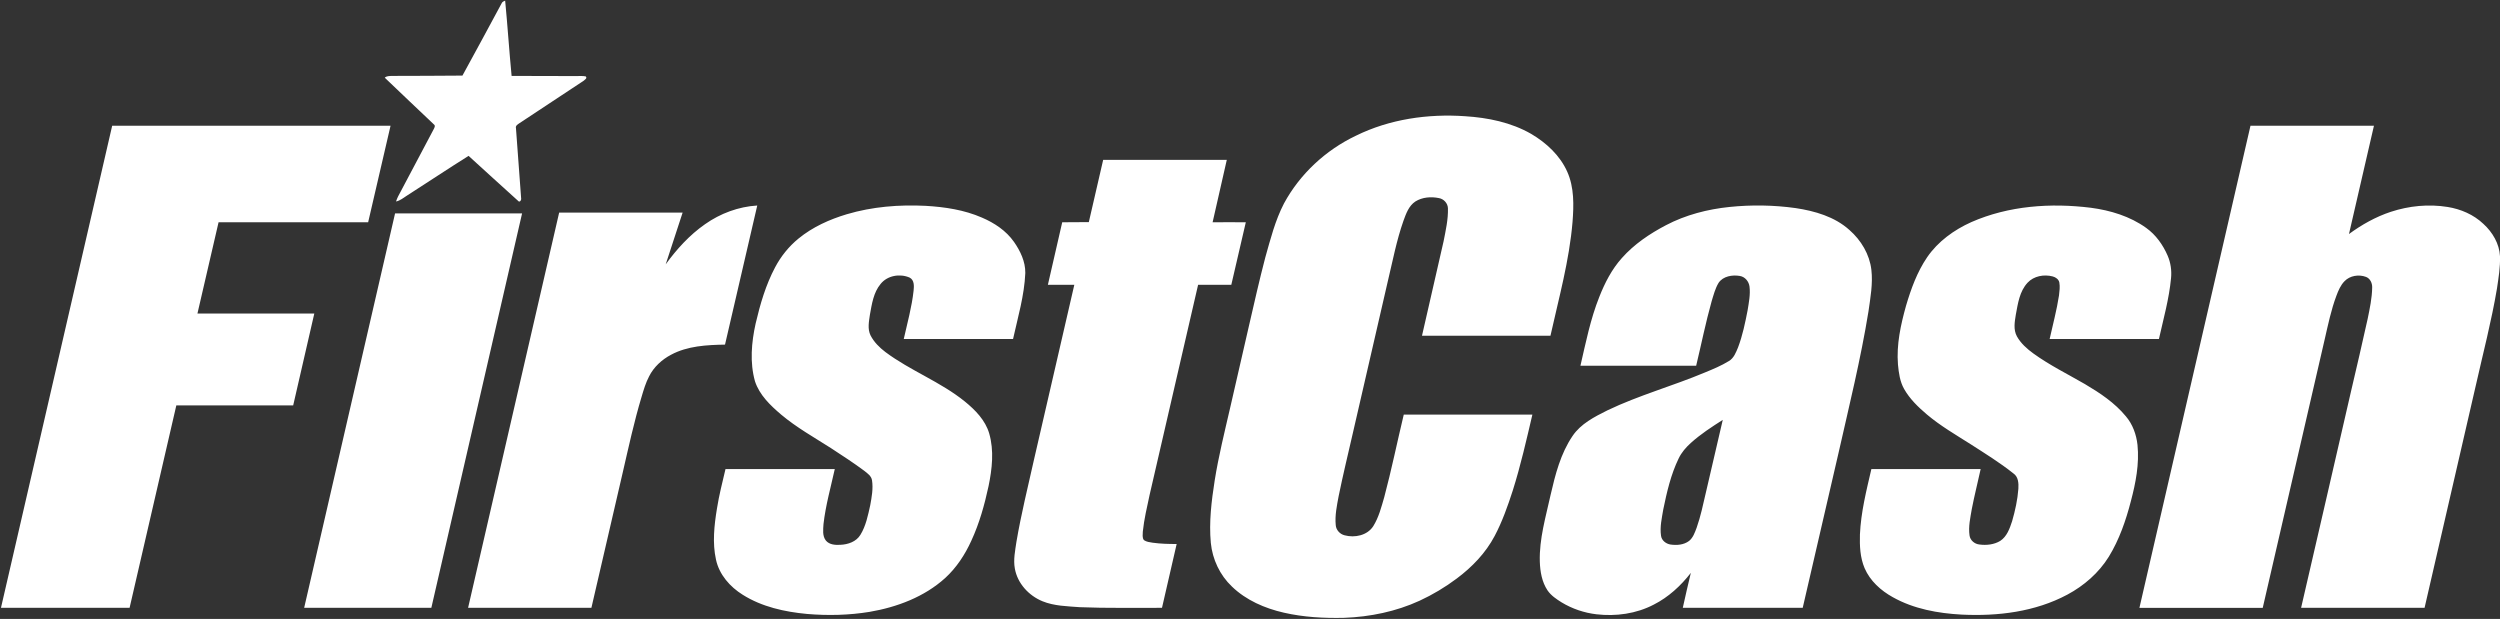
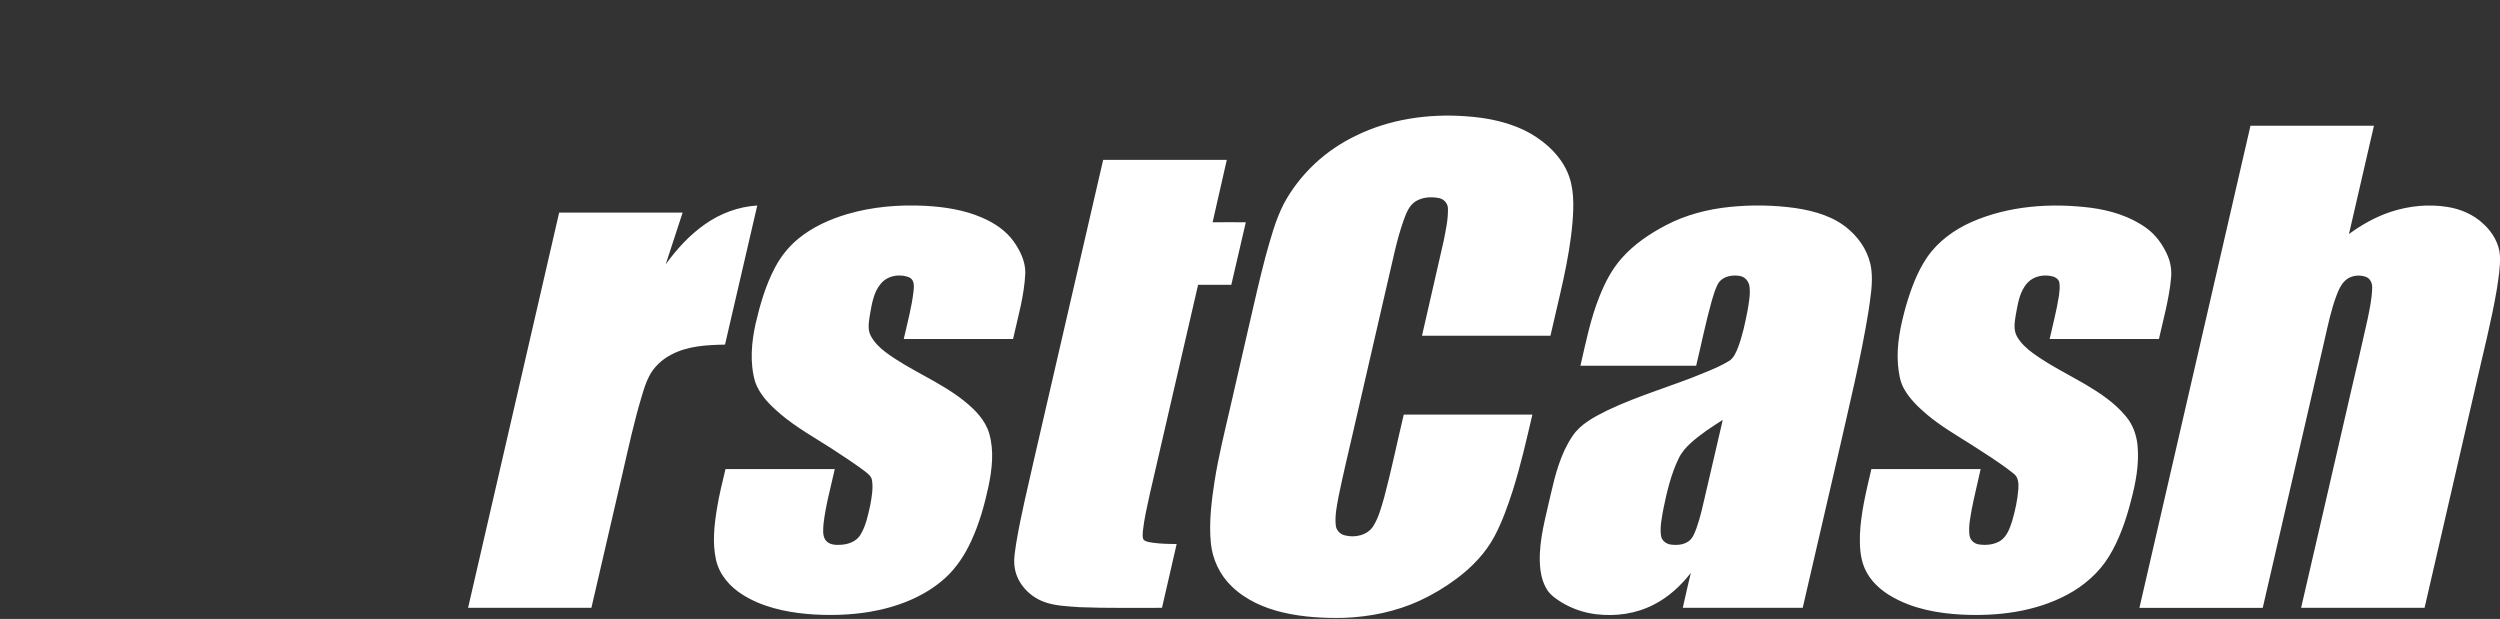
<svg xmlns="http://www.w3.org/2000/svg" version="1.2" viewBox="0 0 1551 384" width="1551" height="384">
  <rect x="0" y="0" width="1551" height="384" fill="#333333" stroke="none" />
  <title>037e15c4a50ded4729a939e67a90710e-fcfslogo-svg</title>
  <style>
		.s0 { fill: #ffffff } 
	</style>
  <g id="#ec0927ff">
-     <path id="Layer" class="s0" d="m311.3 1.9c0.4-0.9 1.3-1.1 2.1-1.5 1.5 15.6 2.5 31.2 4 46.7 13.3 0.1 26.5 0 39.8 0.1 2.1 0 4.2-0.2 6.2 0.2 1.1 1.2-0.6 2-1.3 2.7-13.4 8.8-26.8 17.7-40.1 26.5-1 0.7-2.3 1.5-1.9 2.9 1 14.5 2.2 28.9 3.2 43.4 0.3 1.2-0.9 3.1-2 1.6-10.3-9.2-20.4-18.6-30.6-27.8-12.9 8.1-25.5 16.5-38.3 24.7-2.1 1.3-4.1 3.1-6.7 3.6 0.7-2.2 1.8-4.2 2.9-6.2q10.3-19.5 20.6-38.9c0.4-0.8 1-2 0-2.7-10.1-9.7-20.4-19.2-30.5-29 1.2-1.1 2.8-1 4.2-1.1 14.7-0.1 29.3 0 44-0.2 8.2-14.9 16.3-30 24.4-45z" />
-   </g>
+     </g>
  <g id="#071689ff">
-     <path id="Layer" class="s0" d="m0.6 377.1c23-99.7 46-199.4 69-299.1q86.3 0 172.7 0-7 29.9-13.9 59.9c-30.9 0-61.9 0-92.8 0q-6.6 28.3-13.1 56.6 36.3 0 72.5 0-6.6 28.5-13.1 57c-24.2 0-48.4 0-72.5 0q-14.5 62.8-29 125.6-39.9 0-79.8 0z" />
-     <path id="Layer" fill-rule="evenodd" class="s0" d="m841.2 84.2c20.9-10.3 44.7-13.7 67.7-12.1 14.2 0.9 28.6 3.8 41.1 11 9.3 5.5 17.8 13.3 22.3 23.4 4.4 9.8 4.1 20.8 3.3 31.2-2 24-8.5 47.2-13.7 70.6q-39.9 0-79.7 0c4.4-19.6 9-39 13.4-58.6 1.3-6.7 2.9-13.5 2.7-20.5-0.1-3.1-2.6-5.8-5.6-6.3-4.9-1-10.3-0.6-14.6 2.1-4.1 2.7-5.8 7.6-7.4 12-4.3 12.2-6.7 25-9.7 37.5-7.3 31.7-14.6 63.4-21.9 95.1-2.9 12.7-6 25.4-8.6 38.2-1.1 5.9-2.4 12-1.8 18 0.2 3 2.6 5.6 5.5 6.3 6.3 1.7 14.1 0.1 17.8-5.7 3.4-5.5 5-11.8 6.8-18 4.5-16.9 8-34.1 12.1-51.2q39.9 0 79.8 0c-3.7 15.8-7.3 31.7-12.2 47.2-3.1 9.6-6.5 19.2-11.2 28.1-5.6 10.6-14 19.3-23.5 26.4-7.2 5.4-14.9 10-23.1 13.8-14.6 6.7-30.7 10-46.7 10.6-12.6 0.3-25.3-0.4-37.5-3.2-11.8-2.7-23.4-7.7-32.2-16.2-7.5-7.1-12.1-16.9-13.1-27.1-1.2-12.9 0.4-25.9 2.4-38.7 2.4-15.1 6.1-29.9 9.5-44.7q5.8-25.5 11.7-51c3.3-14.3 6.5-28.6 10.2-42.7 3.2-11.3 6.1-22.9 11.6-33.5 9.9-18.3 25.9-33.1 44.6-42zm486.1 292.9q34.5-149.6 68.9-299.1c25.6 0 51.1 0 76.6 0-5.2 22.4-10.3 44.8-15.5 67.2 7.9-5.8 16.6-10.7 26-13.8 11.3-3.7 23.4-4.9 35.2-3 8.1 1.3 16.1 4.7 22.2 10.5 5.7 5.2 9.9 12.3 10.3 20.1 0.2 6.7-0.9 13.4-1.9 20.1-3.4 20.2-8.6 40-13.1 60q-15.9 69-31.8 138c-25.5 0-51 0-76.6 0 10.4-44.7 20.6-89.4 30.9-134 3.5-15.1 7.1-30.2 10.4-45.3 1.3-6.4 2.7-12.8 2.8-19.4 0.1-2.7-1.2-5.6-3.8-6.6-4.5-1.7-10-0.8-13.3 2.6-2.5 2.5-3.9 5.9-5.1 9.1-3.3 8.8-5.2 18.1-7.3 27.2-12.8 55.5-25.6 110.9-38.4 166.4-25.5 0-51 0-76.5 0zm-642.9-277.9q38.4 0 76.7 0c-2.9 12.9-5.9 25.8-8.8 38.7 6.8 0 13.7-0.1 20.6 0-3 12.9-6 25.8-9 38.8q-10.3 0-20.6 0-15 65.2-30.1 130.4c-1.6 7.5-3.4 15-4.2 22.7 0 1.7-0.5 3.8 0.7 5.3 1.6 1.1 3.5 1.3 5.4 1.6 5 0.7 10 0.8 14.9 0.8q-4.5 19.8-9.1 39.6c-17-0.1-34 0.3-51-0.4-7.8-0.6-15.9-0.7-23.2-3.7-8.5-3.5-15.5-11.1-17.1-20.3-1-5.5 0.2-11.1 1-16.6 2.9-17.1 7.1-34 10.9-51q12.5-54.2 25-108.4-8.2 0-16.4 0 4.4-19.4 8.9-38.8 8.3 0 16.5-0.1c2.9-12.8 5.9-25.7 8.9-38.6zm-247 39.9c9.5-6.7 20.8-10.9 32.4-11.6q-10 43.1-20 86.3c-11.3 0.2-23.3 0.8-33.5 6.3-5.7 3-10.7 7.6-13.6 13.4-2.1 4-3.4 8.4-4.7 12.8-4.6 15.3-8 31-11.6 46.6q-9.8 42.1-19.5 84.2-38.3 0-76.5 0 28.2-122.6 56.5-245.2c25.5 0 51.1 0 76.6 0-3.5 10.7-7 21.4-10.5 32.1 6.8-9.4 14.8-18.2 24.4-24.9zm88-6.2c15.8-4.7 32.4-6 48.8-5.2 12 0.7 24 2.5 35 7.3 7.7 3.3 15 8.1 19.9 15.1 3.9 5.6 7.1 12.2 7 19.3-0.6 13.9-4.6 27.4-7.6 40.9q-33.9 0-67.8 0c2.2-9.9 5-19.8 6.1-30 0.3-2.8 0.5-6.6-2.5-8.1-6-2.6-13.8-1.3-18 4-4.4 5.3-5.4 12.4-6.6 19-0.6 4.2-1.6 8.9 0.4 12.9 2.1 4.1 5.5 7.5 9.2 10.3 15.5 11.6 34.1 18.4 49.3 30.7 6.5 5.3 12.7 11.6 15.1 19.8 3.1 10.7 1.8 22-0.4 32.7-2.5 11.6-5.7 23.1-10.7 33.9-3.9 8.6-9.2 16.7-16.2 23.1-12.9 11.7-29.9 18.1-46.9 21-12.8 2.1-25.9 2.4-38.8 1.3-13.9-1.3-28-4.4-39.9-11.9-7.9-4.9-14.6-12.5-16.6-21.8-2.3-10.4-1.1-21.3 0.6-31.7 1.3-8.3 3.4-16.4 5.3-24.5q33.9 0 67.8 0c-2.5 11.3-5.7 22.6-7 34.1-0.2 3.4-0.8 7.4 1.5 10.3 2.2 2.6 5.9 2.8 9 2.6 4.7-0.2 9.8-1.9 12.4-6.2 3.4-5.5 4.7-12.1 6.1-18.4 0.9-5 1.9-10.2 1.1-15.4-0.4-2.7-2.8-4.3-4.8-5.9-6.7-5-13.7-9.5-20.7-14.1-10.5-6.7-21.4-12.8-30.9-20.8-6.7-5.7-13.4-12.1-16.2-20.6-3.3-11.7-2.2-24.2 0.4-35.9 2.8-12 6.3-24 12.1-34.9 3.6-6.8 8.5-12.9 14.5-17.8 8.8-7.2 19.3-11.9 30-15.1zm547.6-4.5c13.6-1.4 27.4-1.2 41 0.7 11.9 1.8 24.2 5.3 33.4 13.6 7.2 6.3 12.5 15.1 13.6 24.7 1 8.6-0.6 17.3-1.8 25.8-4.8 29.6-12 58.7-18.6 87.9q-11.1 48-22.2 96-37.2 0-74.4 0 2.4-10.9 5-21.7c-6.2 8-13.9 15.1-23 19.7-10.9 5.7-23.5 7.4-35.6 6-7.6-0.9-15-3.4-21.6-7.4-3.2-2-6.5-4.2-8.7-7.4-3.5-5.2-4.6-11.7-4.8-17.9-0.4-14.1 3.7-27.7 6.7-41.4 2.9-12.6 6.2-25.6 13.6-36.5 5.1-7.6 13.6-11.9 21.6-15.9 19.6-9.4 40.5-15.1 60.5-23.5 5.1-2.1 10.2-4.2 14.9-7.1 3.1-1.8 4.4-5.4 5.7-8.5 2.8-7.4 4.4-15.2 5.9-22.9 0.8-4.9 1.8-9.9 1.2-14.8-0.4-3.2-2.8-6.1-6-6.6-4.6-0.8-10.4 0.1-13.2 4.3-2.1 3.5-3.1 7.5-4.3 11.4-3.7 13.2-6.4 26.7-9.6 40-23.9 0-47.9 0-71.8 0 3.3-14.3 6.2-28.9 11.7-42.7 3.4-8.6 7.7-17.1 14-24.1 7.6-8.6 17.3-15.1 27.4-20.4 12.2-6.4 25.8-9.9 39.4-11.3zm-24 146.4c-3 2.7-5.8 5.9-7.6 9.7-4.8 9.9-7.3 20.8-9.5 31.5-0.9 5.4-2.2 10.9-1.4 16.4 0.4 2.9 3 4.9 5.7 5.4 4 0.6 8.4 0.3 11.7-2.2 2.5-2 3.6-5.3 4.7-8.2 2.5-7.1 4-14.4 5.7-21.7q5.3-22.6 10.5-45.2c-6.9 4.4-13.7 8.8-19.8 14.3zm174-137c23.2-10.2 49.3-12 74.2-8.9 12.1 1.6 24.3 5.3 34.3 12.5 6 4.3 10.4 10.5 13.3 17.2 1.9 4.4 2.6 9.3 2.1 14.1-1.2 12.7-4.7 25.1-7.5 37.6q-33.9 0-67.8 0c2-9 4.4-17.9 5.8-27 0.3-2.7 0.7-5.4 0.2-8.1-0.4-1.9-2.2-3.2-4.1-3.7-5.4-1.4-11.7-0.3-15.6 3.9-5 5.4-6 12.9-7.3 19.9-0.7 4.4-1.6 9.2 0.7 13.4 2.4 4.3 6.2 7.7 10.2 10.6 10.1 7.3 21.3 12.8 32 19 9.3 5.5 18.5 11.6 25.4 20 4.2 4.9 6.5 11.3 7.2 17.7 1.2 11.8-1.1 23.6-4.1 34.9-3.1 12-7.2 23.9-13.7 34.5-6.2 10-15.4 18-25.7 23.5-20 10.7-43.2 13.5-65.6 12.4-14.7-0.8-29.7-3.5-42.7-10.8-7.4-4.1-14.1-10.1-17.5-18-2.8-6.6-3.1-13.8-2.9-20.9 0.6-13.8 4-27.2 7.1-40.6q33.9 0 67.8 0c-1.8 8.3-3.9 16.5-5.5 24.8-0.9 5.4-2.2 10.9-1.4 16.4 0.4 3 3.1 5.3 6.1 5.6 4.3 0.6 9.1 0.1 12.9-2.2 4.2-2.7 5.9-7.7 7.4-12.2 1.9-6.6 3.4-13.3 3.9-20.2 0.2-3.4 0-7.4-3.1-9.5-8.4-6.7-17.5-12.3-26.5-18.1-9.3-5.9-18.8-11.4-27.2-18.5-5.4-4.6-10.6-9.6-14.1-15.8-2.6-4.6-3.3-9.9-3.8-15.1-1-12.4 1.7-24.7 5-36.5 3.1-10.5 6.9-21 13.1-30.1 6.7-9.8 16.7-17 27.4-21.8z" />
-     <path id="Layer" class="s0" d="m245.1 132.4q39.4 0 78.8 0-28.1 122.4-56.3 244.7-39.4 0-78.9 0c18.8-81.6 37.6-163.1 56.4-244.7z" />
+     <path id="Layer" fill-rule="evenodd" class="s0" d="m841.2 84.2c20.9-10.3 44.7-13.7 67.7-12.1 14.2 0.9 28.6 3.8 41.1 11 9.3 5.5 17.8 13.3 22.3 23.4 4.4 9.8 4.1 20.8 3.3 31.2-2 24-8.5 47.2-13.7 70.6q-39.9 0-79.7 0c4.4-19.6 9-39 13.4-58.6 1.3-6.7 2.9-13.5 2.7-20.5-0.1-3.1-2.6-5.8-5.6-6.3-4.9-1-10.3-0.6-14.6 2.1-4.1 2.7-5.8 7.6-7.4 12-4.3 12.2-6.7 25-9.7 37.5-7.3 31.7-14.6 63.4-21.9 95.1-2.9 12.7-6 25.4-8.6 38.2-1.1 5.9-2.4 12-1.8 18 0.2 3 2.6 5.6 5.5 6.3 6.3 1.7 14.1 0.1 17.8-5.7 3.4-5.5 5-11.8 6.8-18 4.5-16.9 8-34.1 12.1-51.2q39.9 0 79.8 0c-3.7 15.8-7.3 31.7-12.2 47.2-3.1 9.6-6.5 19.2-11.2 28.1-5.6 10.6-14 19.3-23.5 26.4-7.2 5.4-14.9 10-23.1 13.8-14.6 6.7-30.7 10-46.7 10.6-12.6 0.3-25.3-0.4-37.5-3.2-11.8-2.7-23.4-7.7-32.2-16.2-7.5-7.1-12.1-16.9-13.1-27.1-1.2-12.9 0.4-25.9 2.4-38.7 2.4-15.1 6.1-29.9 9.5-44.7q5.8-25.5 11.7-51c3.3-14.3 6.5-28.6 10.2-42.7 3.2-11.3 6.1-22.9 11.6-33.5 9.9-18.3 25.9-33.1 44.6-42zm486.1 292.9q34.5-149.6 68.9-299.1c25.6 0 51.1 0 76.6 0-5.2 22.4-10.3 44.8-15.5 67.2 7.9-5.8 16.6-10.7 26-13.8 11.3-3.7 23.4-4.9 35.2-3 8.1 1.3 16.1 4.7 22.2 10.5 5.7 5.2 9.9 12.3 10.3 20.1 0.2 6.7-0.9 13.4-1.9 20.1-3.4 20.2-8.6 40-13.1 60q-15.9 69-31.8 138c-25.5 0-51 0-76.6 0 10.4-44.7 20.6-89.4 30.9-134 3.5-15.1 7.1-30.2 10.4-45.3 1.3-6.4 2.7-12.8 2.8-19.4 0.1-2.7-1.2-5.6-3.8-6.6-4.5-1.7-10-0.8-13.3 2.6-2.5 2.5-3.9 5.9-5.1 9.1-3.3 8.8-5.2 18.1-7.3 27.2-12.8 55.5-25.6 110.9-38.4 166.4-25.5 0-51 0-76.5 0zm-642.9-277.9q38.4 0 76.7 0c-2.9 12.9-5.9 25.8-8.8 38.7 6.8 0 13.7-0.1 20.6 0-3 12.9-6 25.8-9 38.8q-10.3 0-20.6 0-15 65.2-30.1 130.4c-1.6 7.5-3.4 15-4.2 22.7 0 1.7-0.5 3.8 0.7 5.3 1.6 1.1 3.5 1.3 5.4 1.6 5 0.7 10 0.8 14.9 0.8q-4.5 19.8-9.1 39.6c-17-0.1-34 0.3-51-0.4-7.8-0.6-15.9-0.7-23.2-3.7-8.5-3.5-15.5-11.1-17.1-20.3-1-5.5 0.2-11.1 1-16.6 2.9-17.1 7.1-34 10.9-51c2.9-12.8 5.9-25.7 8.9-38.6zm-247 39.9c9.5-6.7 20.8-10.9 32.4-11.6q-10 43.1-20 86.3c-11.3 0.2-23.3 0.8-33.5 6.3-5.7 3-10.7 7.6-13.6 13.4-2.1 4-3.4 8.4-4.7 12.8-4.6 15.3-8 31-11.6 46.6q-9.8 42.1-19.5 84.2-38.3 0-76.5 0 28.2-122.6 56.5-245.2c25.5 0 51.1 0 76.6 0-3.5 10.7-7 21.4-10.5 32.1 6.8-9.4 14.8-18.2 24.4-24.9zm88-6.2c15.8-4.7 32.4-6 48.8-5.2 12 0.7 24 2.5 35 7.3 7.7 3.3 15 8.1 19.9 15.1 3.9 5.6 7.1 12.2 7 19.3-0.6 13.9-4.6 27.4-7.6 40.9q-33.9 0-67.8 0c2.2-9.9 5-19.8 6.1-30 0.3-2.8 0.5-6.6-2.5-8.1-6-2.6-13.8-1.3-18 4-4.4 5.3-5.4 12.4-6.6 19-0.6 4.2-1.6 8.9 0.4 12.9 2.1 4.1 5.5 7.5 9.2 10.3 15.5 11.6 34.1 18.4 49.3 30.7 6.5 5.3 12.7 11.6 15.1 19.8 3.1 10.7 1.8 22-0.4 32.7-2.5 11.6-5.7 23.1-10.7 33.9-3.9 8.6-9.2 16.7-16.2 23.1-12.9 11.7-29.9 18.1-46.9 21-12.8 2.1-25.9 2.4-38.8 1.3-13.9-1.3-28-4.4-39.9-11.9-7.9-4.9-14.6-12.5-16.6-21.8-2.3-10.4-1.1-21.3 0.6-31.7 1.3-8.3 3.4-16.4 5.3-24.5q33.9 0 67.8 0c-2.5 11.3-5.7 22.6-7 34.1-0.2 3.4-0.8 7.4 1.5 10.3 2.2 2.6 5.9 2.8 9 2.6 4.7-0.2 9.8-1.9 12.4-6.2 3.4-5.5 4.7-12.1 6.1-18.4 0.9-5 1.9-10.2 1.1-15.4-0.4-2.7-2.8-4.3-4.8-5.9-6.7-5-13.7-9.5-20.7-14.1-10.5-6.7-21.4-12.8-30.9-20.8-6.7-5.7-13.4-12.1-16.2-20.6-3.3-11.7-2.2-24.2 0.4-35.9 2.8-12 6.3-24 12.1-34.9 3.6-6.8 8.5-12.9 14.5-17.8 8.8-7.2 19.3-11.9 30-15.1zm547.6-4.5c13.6-1.4 27.4-1.2 41 0.7 11.9 1.8 24.2 5.3 33.4 13.6 7.2 6.3 12.5 15.1 13.6 24.7 1 8.6-0.6 17.3-1.8 25.8-4.8 29.6-12 58.7-18.6 87.9q-11.1 48-22.2 96-37.2 0-74.4 0 2.4-10.9 5-21.7c-6.2 8-13.9 15.1-23 19.7-10.9 5.7-23.5 7.4-35.6 6-7.6-0.9-15-3.4-21.6-7.4-3.2-2-6.5-4.2-8.7-7.4-3.5-5.2-4.6-11.7-4.8-17.9-0.4-14.1 3.7-27.7 6.7-41.4 2.9-12.6 6.2-25.6 13.6-36.5 5.1-7.6 13.6-11.9 21.6-15.9 19.6-9.4 40.5-15.1 60.5-23.5 5.1-2.1 10.2-4.2 14.9-7.1 3.1-1.8 4.4-5.4 5.7-8.5 2.8-7.4 4.4-15.2 5.9-22.9 0.8-4.9 1.8-9.9 1.2-14.8-0.4-3.2-2.8-6.1-6-6.6-4.6-0.8-10.4 0.1-13.2 4.3-2.1 3.5-3.1 7.5-4.3 11.4-3.7 13.2-6.4 26.7-9.6 40-23.9 0-47.9 0-71.8 0 3.3-14.3 6.2-28.9 11.7-42.7 3.4-8.6 7.7-17.1 14-24.1 7.6-8.6 17.3-15.1 27.4-20.4 12.2-6.4 25.8-9.9 39.4-11.3zm-24 146.4c-3 2.7-5.8 5.9-7.6 9.7-4.8 9.9-7.3 20.8-9.5 31.5-0.9 5.4-2.2 10.9-1.4 16.4 0.4 2.9 3 4.9 5.7 5.4 4 0.6 8.4 0.3 11.7-2.2 2.5-2 3.6-5.3 4.7-8.2 2.5-7.1 4-14.4 5.7-21.7q5.3-22.6 10.5-45.2c-6.9 4.4-13.7 8.8-19.8 14.3zm174-137c23.2-10.2 49.3-12 74.2-8.9 12.1 1.6 24.3 5.3 34.3 12.5 6 4.3 10.4 10.5 13.3 17.2 1.9 4.4 2.6 9.3 2.1 14.1-1.2 12.7-4.7 25.1-7.5 37.6q-33.9 0-67.8 0c2-9 4.4-17.9 5.8-27 0.3-2.7 0.7-5.4 0.2-8.1-0.4-1.9-2.2-3.2-4.1-3.7-5.4-1.4-11.7-0.3-15.6 3.9-5 5.4-6 12.9-7.3 19.9-0.7 4.4-1.6 9.2 0.7 13.4 2.4 4.3 6.2 7.7 10.2 10.6 10.1 7.3 21.3 12.8 32 19 9.3 5.5 18.5 11.6 25.4 20 4.2 4.9 6.5 11.3 7.2 17.7 1.2 11.8-1.1 23.6-4.1 34.9-3.1 12-7.2 23.9-13.7 34.5-6.2 10-15.4 18-25.7 23.5-20 10.7-43.2 13.5-65.6 12.4-14.7-0.8-29.7-3.5-42.7-10.8-7.4-4.1-14.1-10.1-17.5-18-2.8-6.6-3.1-13.8-2.9-20.9 0.6-13.8 4-27.2 7.1-40.6q33.9 0 67.8 0c-1.8 8.3-3.9 16.5-5.5 24.8-0.9 5.4-2.2 10.9-1.4 16.4 0.4 3 3.1 5.3 6.1 5.6 4.3 0.6 9.1 0.1 12.9-2.2 4.2-2.7 5.9-7.7 7.4-12.2 1.9-6.6 3.4-13.3 3.9-20.2 0.2-3.4 0-7.4-3.1-9.5-8.4-6.7-17.5-12.3-26.5-18.1-9.3-5.9-18.8-11.4-27.2-18.5-5.4-4.6-10.6-9.6-14.1-15.8-2.6-4.6-3.3-9.9-3.8-15.1-1-12.4 1.7-24.7 5-36.5 3.1-10.5 6.9-21 13.1-30.1 6.7-9.8 16.7-17 27.4-21.8z" />
  </g>
</svg>